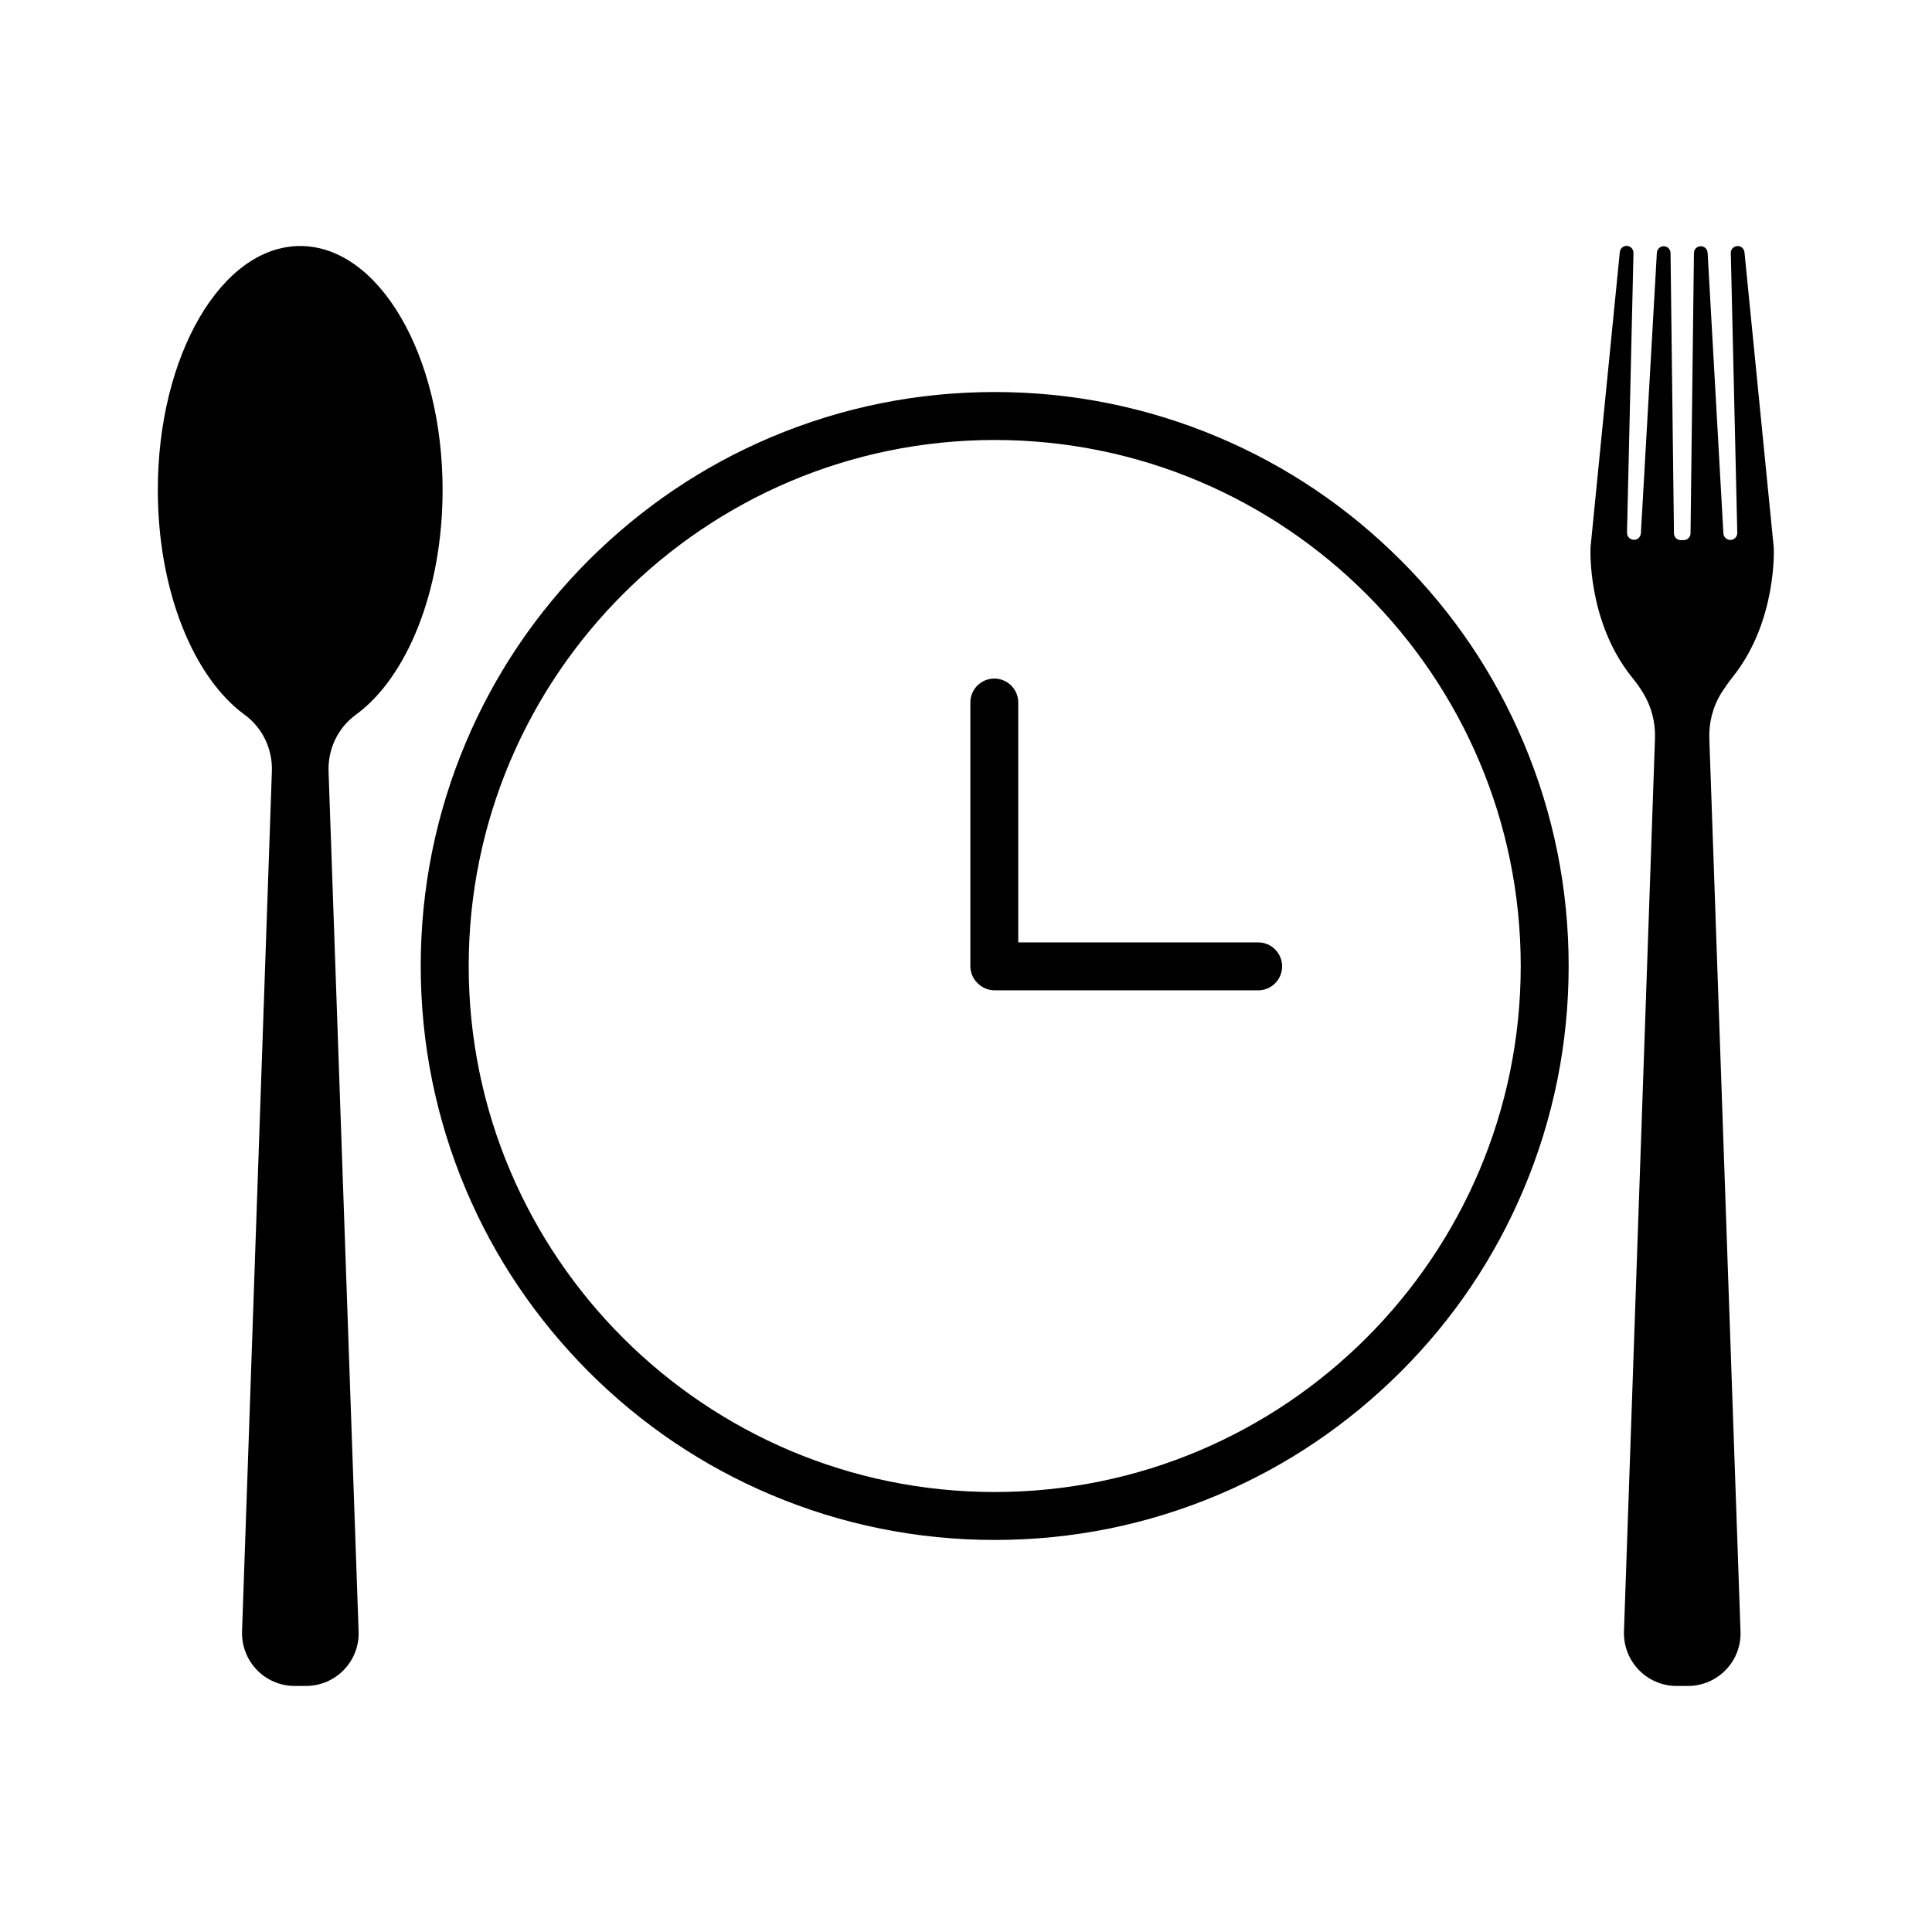
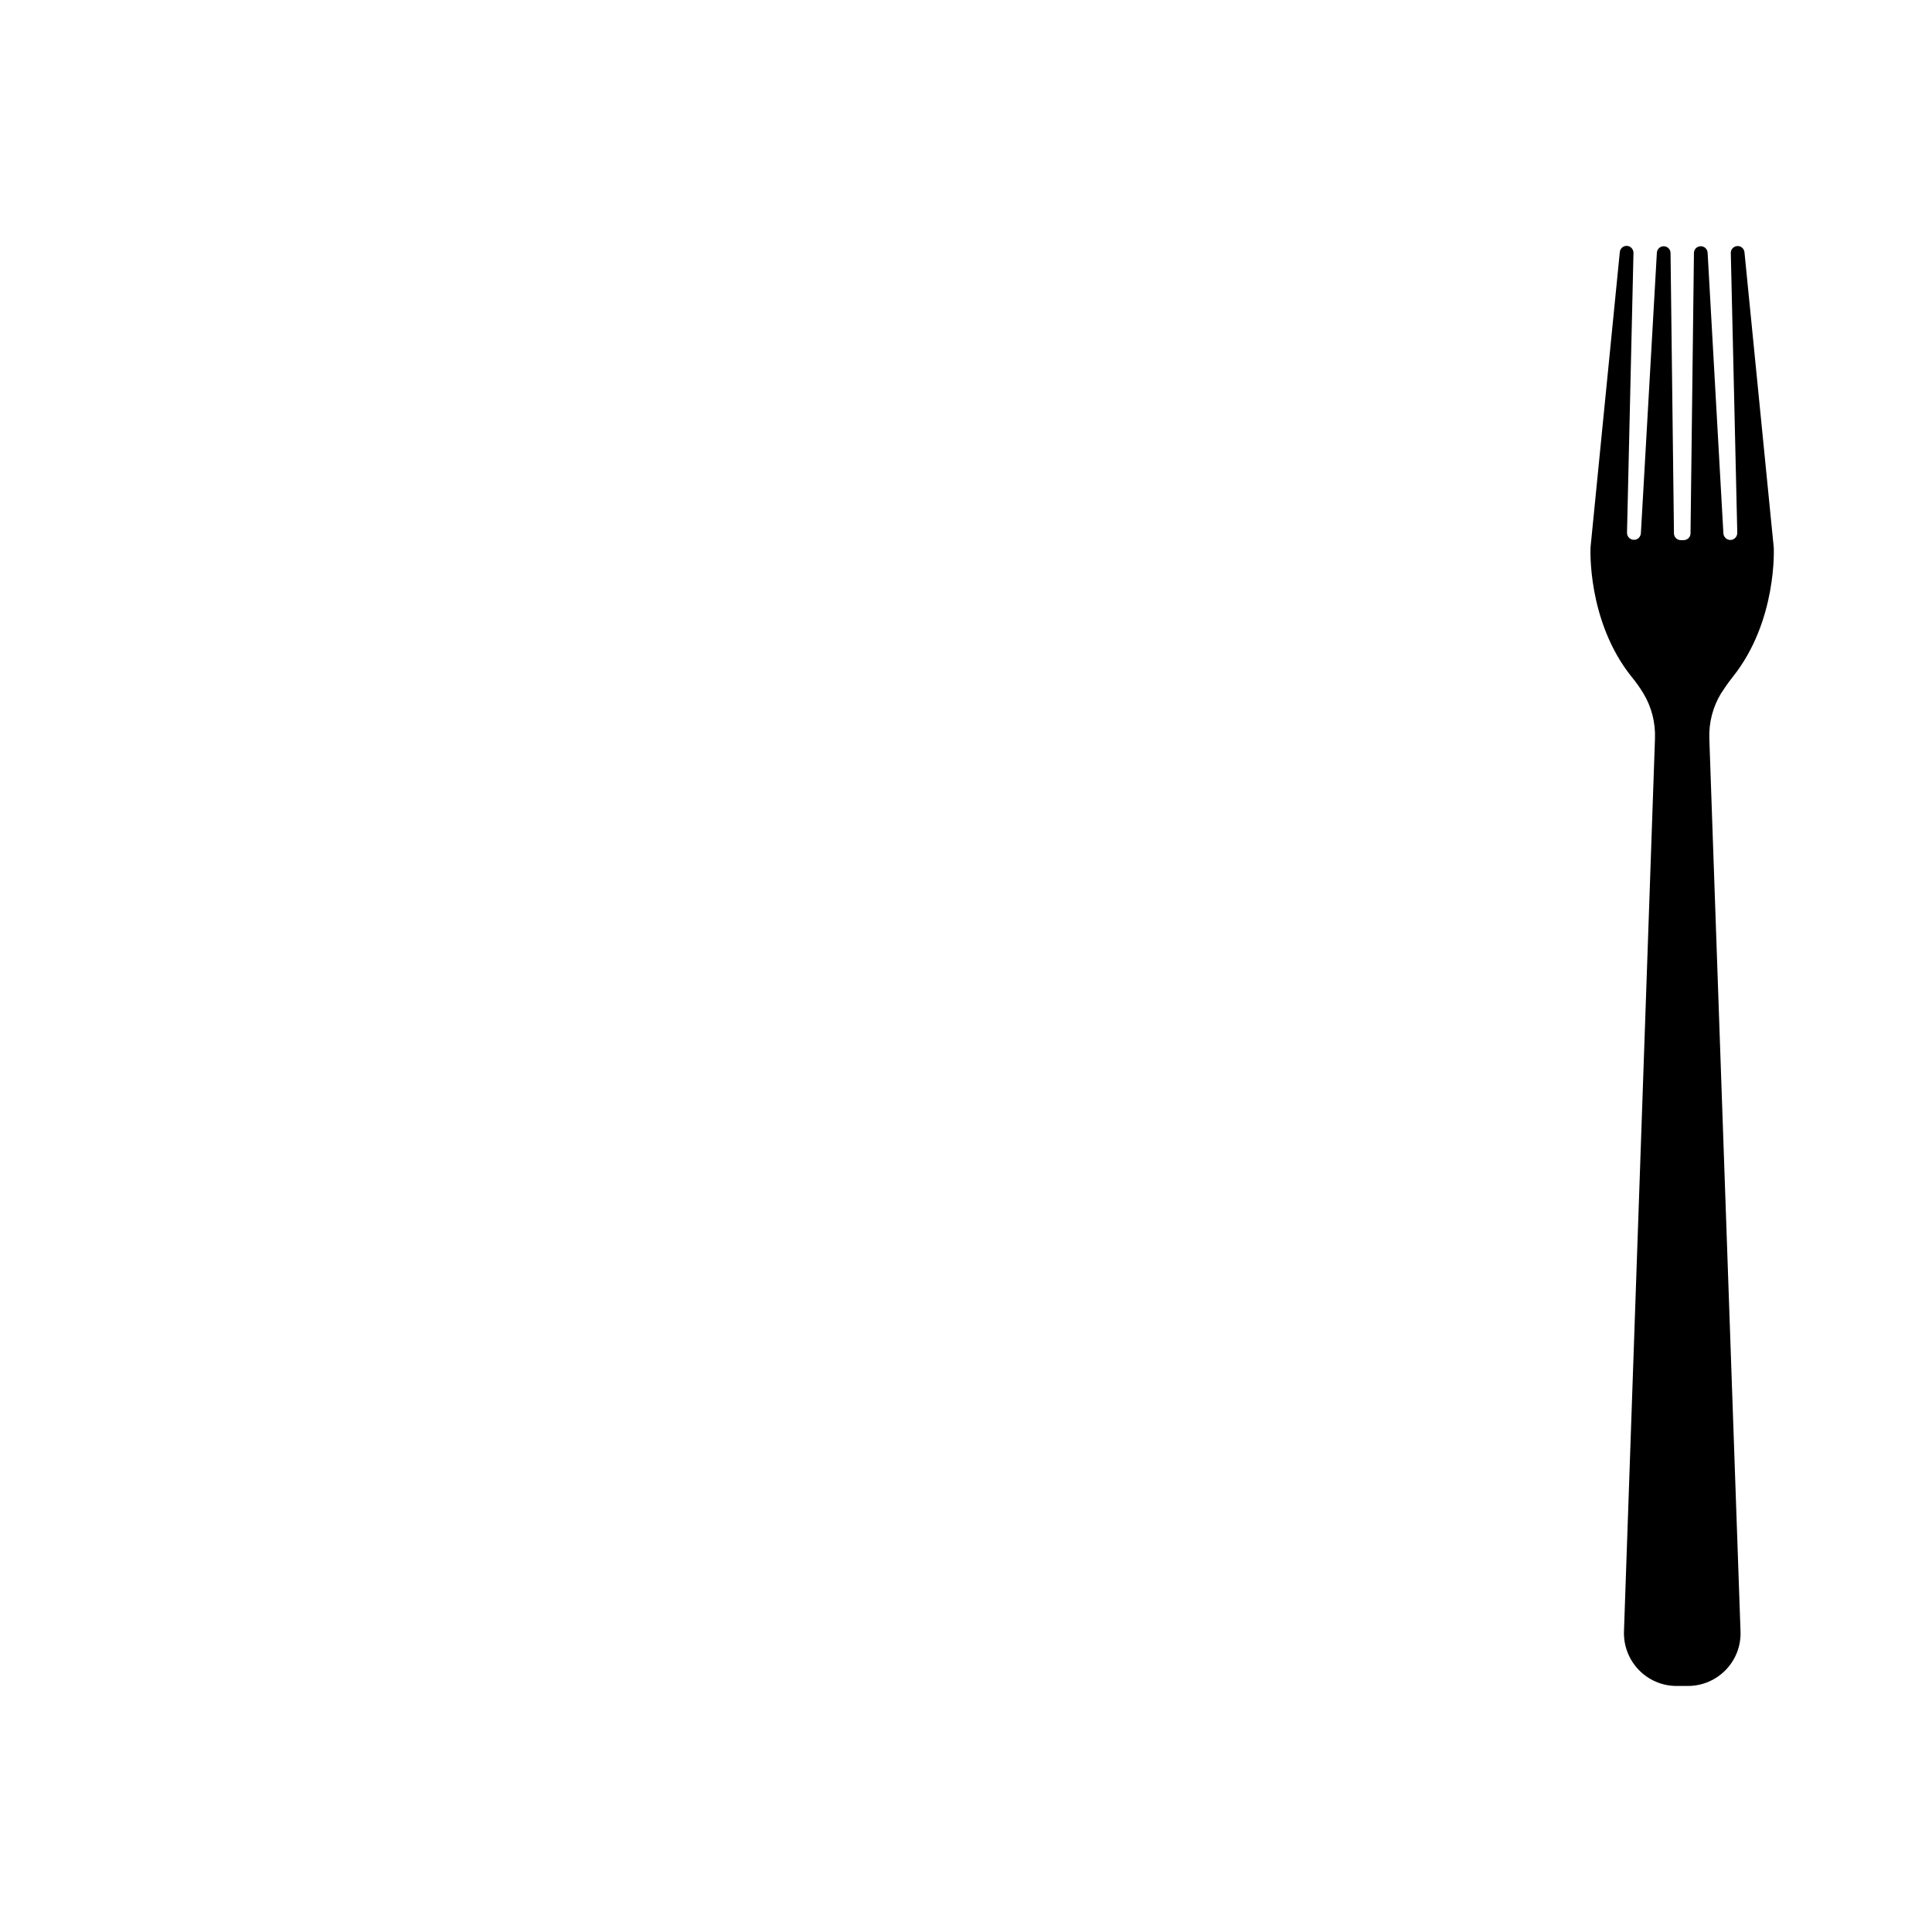
<svg xmlns="http://www.w3.org/2000/svg" fill="#000000" width="800px" height="800px" version="1.1" viewBox="144 144 512 512">
  <g>
    <path d="m603.13 323.47c11.941-14.863 10.934-34.359 10.934-34.359l-7.758-78.242c-0.102-0.957-0.855-1.664-1.812-1.664-1.008 0-1.863 0.855-1.812 1.863l1.715 74.16c0 1.059-0.906 1.965-2.016 1.863-0.906-0.102-1.613-0.855-1.664-1.762l-4.18-74.363c-0.051-0.957-0.855-1.715-1.812-1.715-1.008 0-1.812 0.805-1.812 1.812l-0.906 74.262c0 1.008-0.805 1.812-1.812 1.812h-0.352l-0.414 0.008c-1.008 0-1.812-0.805-1.812-1.812l-0.906-74.262c0-1.008-0.805-1.812-1.812-1.812-0.957 0-1.762 0.754-1.812 1.715l-4.234 74.309c-0.051 0.906-0.754 1.715-1.664 1.762-1.109 0.102-2.016-0.754-2.016-1.863l1.715-74.16c0-1.008-0.805-1.863-1.812-1.863-0.957 0-1.715 0.707-1.812 1.664l-7.758 78.242s-1.008 19.496 10.934 34.359c1.211 1.461 2.215 2.922 3.074 4.332 2.168 3.578 3.223 7.758 3.074 11.941l-8.219 236.64c-0.25 7.91 6.047 14.461 13.957 14.461h2.973c7.91 0 14.258-6.551 13.957-14.461l-8.266-236.59c-0.152-4.18 0.906-8.363 3.074-11.941 0.906-1.41 1.914-2.871 3.07-4.332z" />
-     <path d="m238.32 333.39c13.504-9.824 22.973-32.797 22.973-59.551 0-35.719-16.879-64.641-37.734-64.641-20.809 0-37.734 28.918-37.734 64.641 0 26.754 9.473 49.676 22.973 59.551 4.785 3.477 7.457 9.117 7.254 15.012l-7.906 227.93c-0.25 7.91 6.047 14.461 13.957 14.461h2.973c7.91 0 14.258-6.551 13.957-14.461l-7.961-227.92c-0.203-5.894 2.465-11.539 7.25-15.016z" />
-     <path d="m515.17 292.43c-13.957-13.957-30.23-24.938-48.367-32.598-18.742-7.91-38.691-11.941-59.199-11.941-20.555 0-40.457 4.031-59.199 11.941-18.137 7.656-34.359 18.641-48.367 32.598-13.957 13.957-24.938 30.23-32.598 48.367-7.91 18.742-11.941 38.691-11.941 59.199 0 20.504 4.031 40.457 11.941 59.199 7.656 18.137 18.641 34.359 32.598 48.367 13.957 13.957 30.23 24.938 48.367 32.598 18.742 7.91 38.691 11.941 59.199 11.941 20.555 0 40.457-4.031 59.199-11.941 18.137-7.656 34.359-18.641 48.367-32.598 14.008-13.957 24.938-30.23 32.598-48.367 7.91-18.742 11.941-38.691 11.941-59.199 0-20.504-4.031-40.457-11.941-59.199-7.656-18.137-18.59-34.41-32.598-48.367zm-107.56 246.97c-76.883 0-139.4-62.523-139.4-139.4 0-76.883 62.523-139.4 139.4-139.4 76.883 0 139.4 62.523 139.4 139.4 0.004 76.879-62.52 139.4-139.4 139.4z" />
-     <path d="m477.48 393.75h-63.633v-63.578c0-3.527-2.871-6.348-6.348-6.348-3.527 0-6.348 2.871-6.348 6.348v69.828c0 1.664 0.656 3.324 1.863 4.484l0.102 0.102c1.211 1.211 2.82 1.863 4.484 1.863h69.828c3.527 0 6.348-2.871 6.348-6.348 0-3.481-2.82-6.352-6.297-6.352z" />
  </g>
</svg>